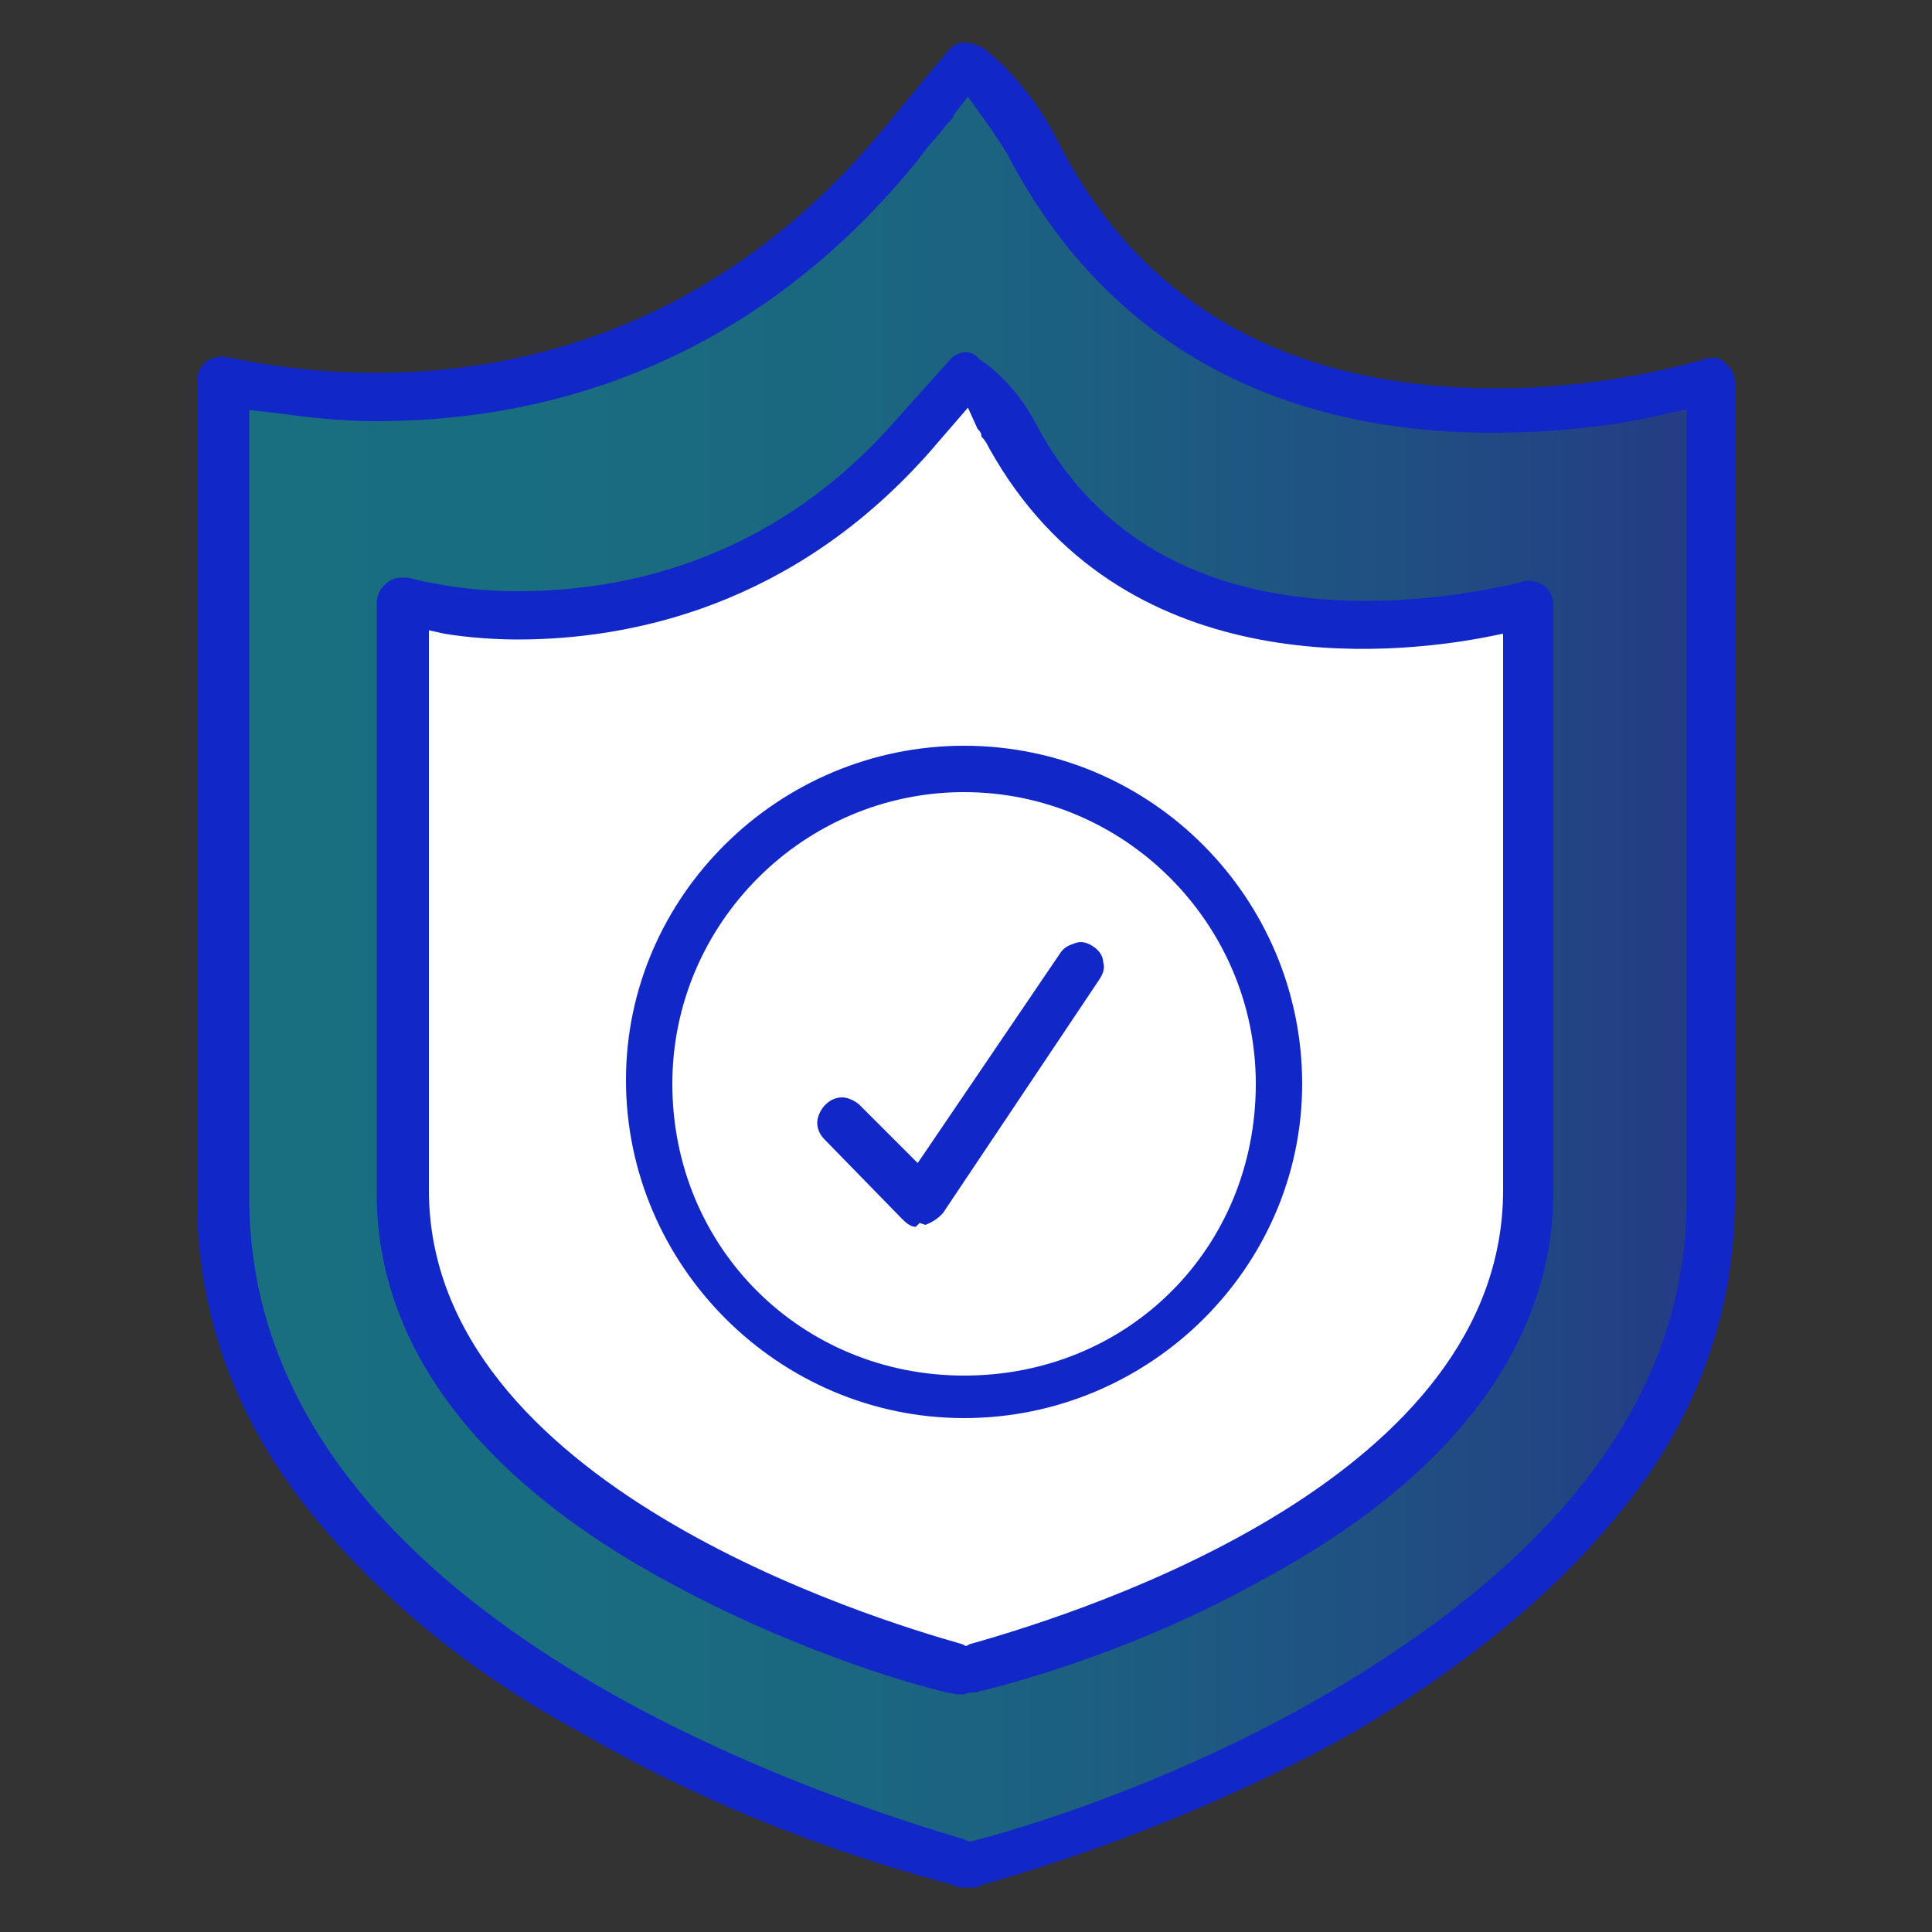
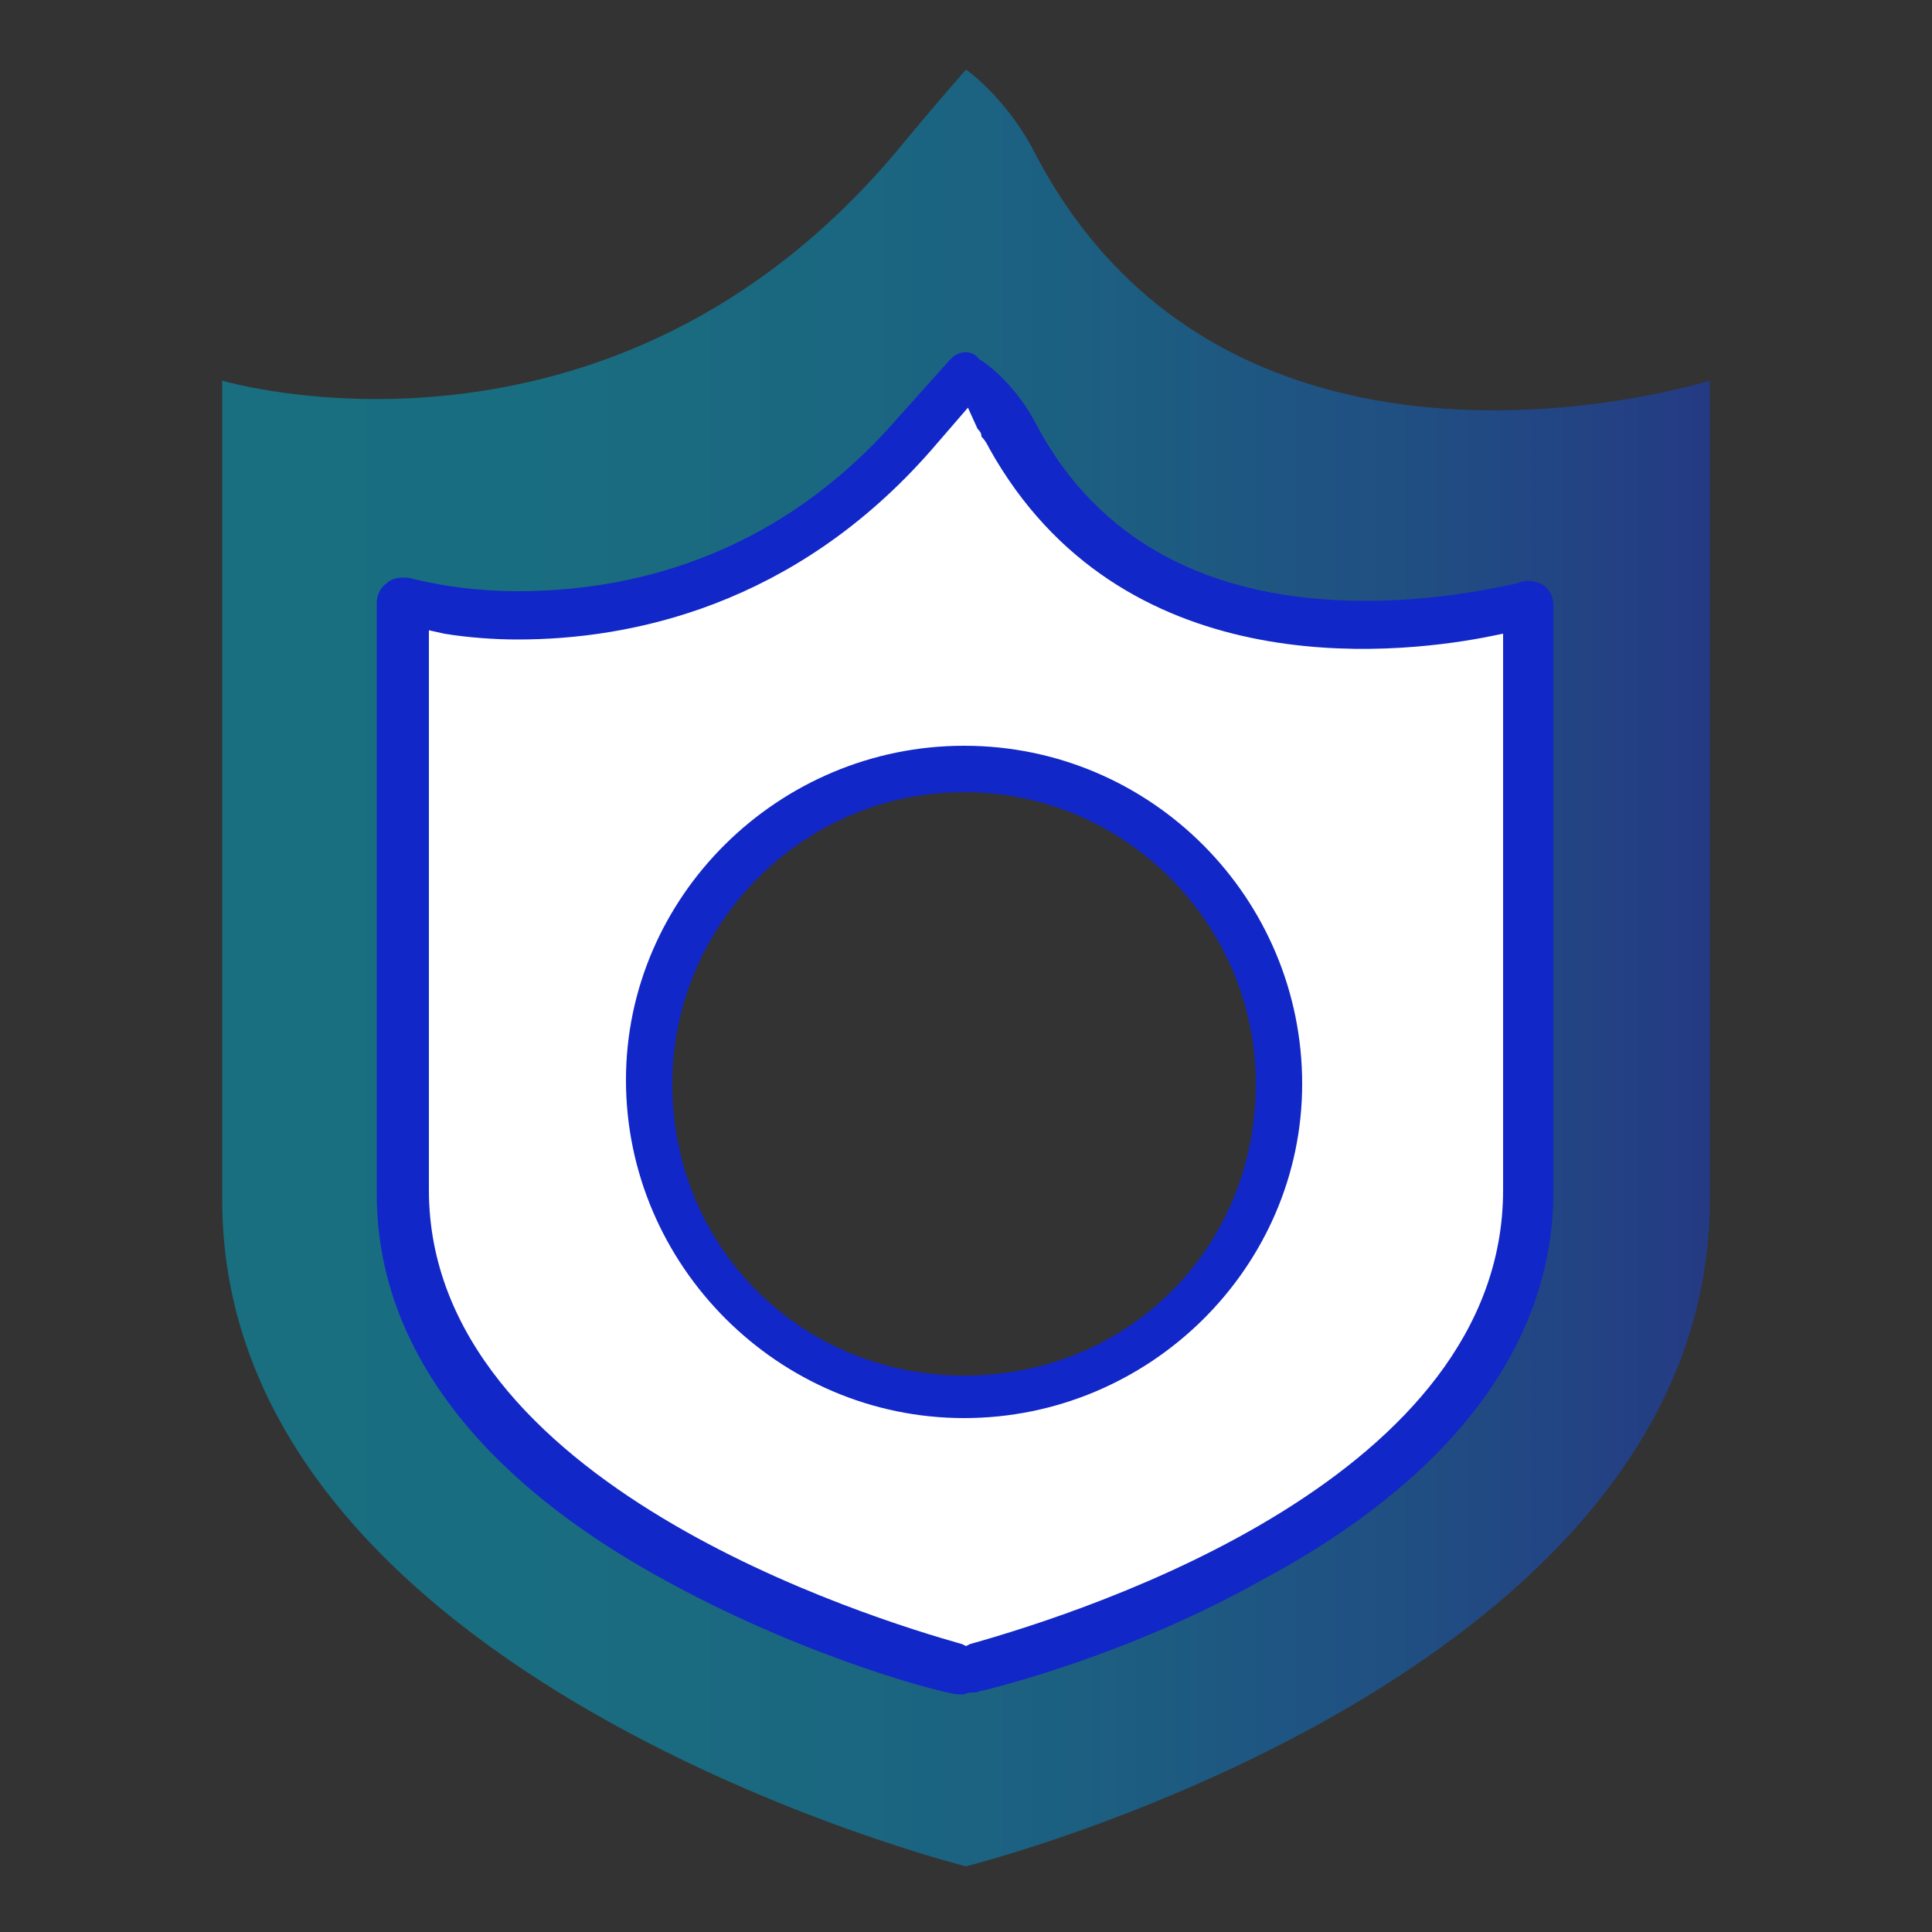
<svg xmlns="http://www.w3.org/2000/svg" version="1.1" id="Слой_1" x="0px" y="0px" viewBox="0 0 100 100" style="enable-background:new 0 0 100 100;" xml:space="preserve">
  <rect x="0" y="0" width="100" height="100" fill="#333333" stroke="none" />
  <style type="text/css"> .st0{fill:#FFFFFF;} .st1{opacity:0.51;fill:url(#SVGID_1_);} .st2{fill:#1227C7;} </style>
  <g>
    <g id="F150_x2C__Protection_x2C__security_x2C__shield">
      <path class="st0" d="M79.1,31.2v30.5c0,18-29.2,24.6-29.2,24.6s-29.2-6.8-29.2-24.6V31.2c0,0,15.2,4.4,26.6-8.7 c1.5-1.6,2.6-2.9,2.6-2.9s1.5,1,2.6,2.9C60.3,37,79.1,31.2,79.1,31.2z M66.1,56.1c0-8.9-7.3-16.2-16.2-16.2 c-8.9,0-16.2,7.3-16.2,16.2c0,8.9,7.3,16.2,16.2,16.2C58.8,72.3,66.1,65,66.1,56.1z" />
      <linearGradient id="SVGID_1_" gradientUnits="userSpaceOnUse" x1="11.531" y1="50.034" x2="88.468" y2="50.034">
        <stop offset="0" style="stop-color:#00A7CA" />
        <stop offset="0.22" style="stop-color:#01A4CA" />
        <stop offset="0.413" style="stop-color:#0399CB" />
        <stop offset="0.597" style="stop-color:#0787CC" />
        <stop offset="0.774" style="stop-color:#0D6DCE" />
        <stop offset="0.945" style="stop-color:#144DD1" />
        <stop offset="1" style="stop-color:#1641D2" />
      </linearGradient>
      <path class="st1" d="M88.5,19.7v42.4c0,24.9-38.5,34.5-38.5,34.5S11.5,87,11.5,62.1V19.7c0,0,20.1,6,35.1-12.1 c1.9-2.3,3.4-4,3.4-4s1.9,1.3,3.4,4C63.5,27.6,88.5,19.7,88.5,19.7z M79.1,61.8V31.2c0,0-18.8,5.8-26.6-8.7 c-1-1.9-2.6-2.9-2.6-2.9s-1.1,1.3-2.6,2.9c-11.3,13-26.6,8.7-26.6,8.7v30.5c0,18,29.2,24.6,29.2,24.6S79.1,79.6,79.1,61.8z" />
-       <path class="st0" d="M49.9,39.9c8.9,0,16.2,7.3,16.2,16.2c0,8.9-7.3,16.2-16.2,16.2c-8.9,0-16.2-7.3-16.2-16.2 C33.7,47.2,41,39.9,49.9,39.9z" />
-       <path class="st2" d="M30.1,89.7c5.5,3.2,11.9,5.9,19,7.8c0.2,0.1,0.4,0.1,0.5,0.2h0.9c0.1,0,0.1,0,0.2-0.1 c6.7-1.9,13.6-4.7,19.3-7.9c5.6-3.3,10.2-7,13.5-11c4.2-4.9,6.3-10.6,6.3-16.7V19.8c0-0.4-0.2-0.8-0.5-1c-0.2-0.2-0.4-0.4-1.1-0.2 c-0.1,0-4.7,1.5-10.7,1.5c-10.9,0-18.6-4.4-22.9-13.1c-1.5-2.8-3.4-4.3-3.7-4.5c-0.7-0.4-1.4-0.4-1.8,0.1c0,0-1.5,1.8-3.4,4.1 c-8.6,10.4-19,12.6-26.2,12.6c-4.4,0-7.5-0.8-7.7-0.8c-0.4-0.1-0.8,0-1.1,0.2c-0.3,0.2-0.5,0.6-0.5,1v42.4 c0,6.1,2.1,11.7,6.3,16.7C20.1,83.1,24.7,86.8,30.1,89.7z M12.7,21.2l1.8,0.2c1.4,0.2,3.1,0.4,5,0.4c7.8,0,18.9-2.3,28-13.5 c0.4-0.6,0.9-1.1,1.3-1.6c0.2-0.3,0.5-0.5,0.6-0.8L50.1,5l1,1.4c0.3,0.4,0.6,0.9,1,1.5c6.2,12,17,14.5,25.1,14.5 c4.3,0,7.5-0.6,9.1-1l1-0.2v40.9c0,9.8-6.2,18.3-18.5,25.5c-8,4.7-16.1,7.1-18.5,7.7l-0.2,0l-0.2-0.1c-11.2-3.3-37-13.1-37-33.2 V21.2z" />
      <path class="st2" d="M34.8,82c7.2,3.9,14.2,5.7,14.8,5.7l0.3,0c0.2-0.1,0.4-0.1,0.6-0.1c0.1,0,0.2-0.1,0.4-0.1 c2-0.5,8.1-2.2,14.2-5.6c10-5.3,15.3-12.3,15.3-20.2V31.3c0-0.4-0.2-0.8-0.5-1c-0.3-0.2-0.8-0.3-1.1-0.2l-0.3,0.1 c-1,0.2-4,0.9-7.8,0.9c-8.1,0-13.9-3.1-17.1-9.2c-1-1.9-2.4-3-2.9-3.3c-0.1-0.1-0.2-0.2-0.2-0.2c-0.4-0.3-1-0.2-1.4,0.3l-2.6,2.9 c-6.5,7.5-14.3,9-19.7,9c-3.3,0-5.6-0.7-5.7-0.7c-0.1,0-0.2,0-0.3,0c-0.3,0-0.6,0.1-0.8,0.3c-0.3,0.2-0.5,0.6-0.5,1v30.6 C19.5,69.6,24.7,76.6,34.8,82z M22.1,32.6l0.9,0.2c1.2,0.2,2.6,0.3,3.8,0.3c5.8,0,14.3-1.7,21.4-9.8l1.9-2.2l0.5,1.1 c0.1,0.1,0.2,0.2,0.2,0.4c0.2,0.2,0.3,0.4,0.4,0.6C58,35.4,72,33.9,76.8,33l1-0.2v28.8c0,14.8-21.2,21.7-27.6,23.5l-0.2,0.1 l-0.2-0.1c-4.6-1.3-27.6-8.3-27.6-23.5V32.6z" />
      <path class="st2" d="M49.9,38.6c-9.6,0-17.5,7.8-17.5,17.3c0,9.6,7.9,17.5,17.5,17.5s17.5-7.8,17.5-17.3 C67.4,46.5,59.6,38.6,49.9,38.6z M49.9,71.2c-8.4,0-15.1-6.6-15.1-15.1c0-8.3,6.8-15.1,15.1-15.1S65,47.8,65,56.1 C65,64.6,58.4,71.2,49.9,71.2z" />
-       <path class="st2" d="M48.8,62.8l8.1-12.1c0.2-0.3,0.3-0.6,0.2-0.9c0-0.3-0.2-0.6-0.5-0.8c-0.3-0.2-0.6-0.3-0.9-0.2 c-0.3,0.1-0.6,0.2-0.8,0.5l-7.4,10.9l-3-3c-0.2-0.2-0.6-0.4-0.9-0.4c-0.3,0-0.6,0.1-0.9,0.4c-0.2,0.2-0.4,0.6-0.4,0.9 c0,0.3,0.1,0.6,0.4,0.9l4,4.1c0.3,0.3,0.5,0.4,0.7,0.4l0.2-0.2l0.3,0.1C48.4,63.2,48.6,63,48.8,62.8z" />
    </g>
    <g id="Layer_1_00000164506346042275447150000000976557144105074839_"> </g>
  </g>
</svg>